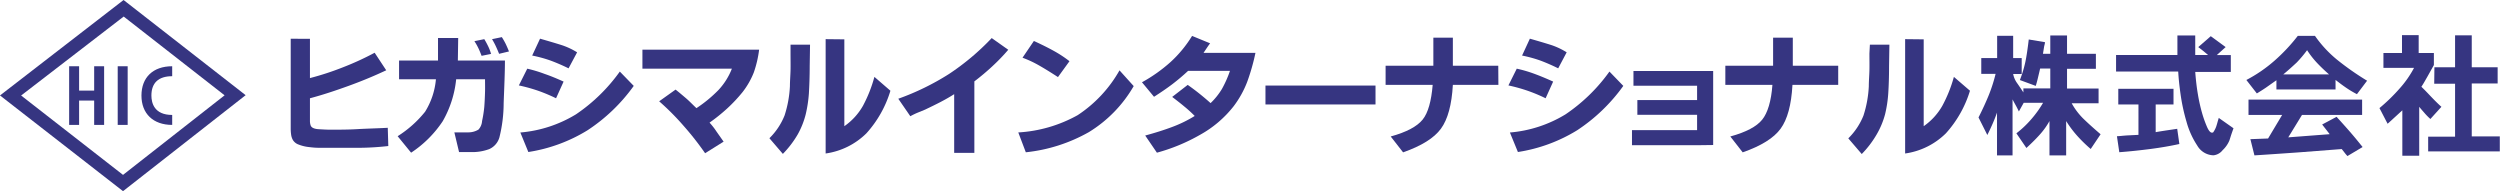
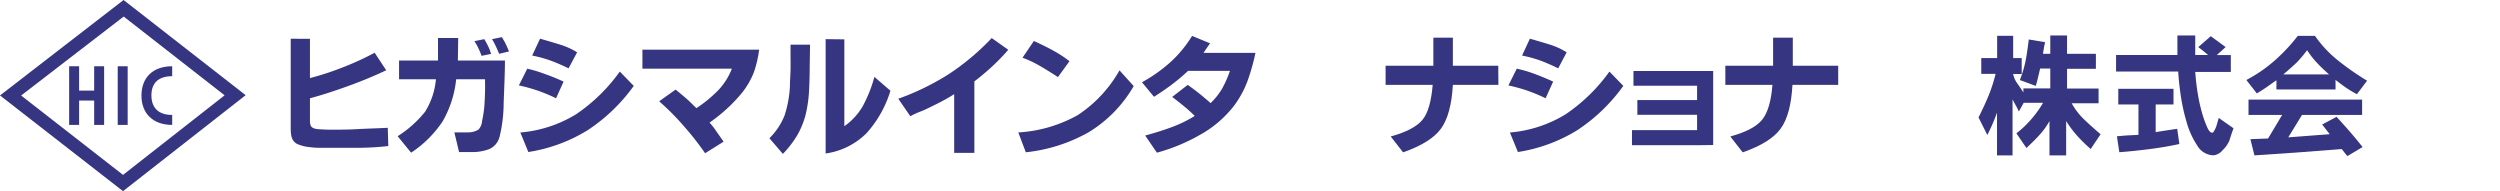
<svg xmlns="http://www.w3.org/2000/svg" viewBox="0 0 371.68 28.42">
  <defs>
    <style>.cls-1{fill:#363581;}</style>
  </defs>
  <title>アセット 2</title>
  <g id="レイヤー_2" data-name="レイヤー 2">
    <g id="レイヤー_2-2" data-name="レイヤー 2">
      <path class="cls-1" d="M25.6,18.57c-2.82,0-4.57-1.67-4.57-4.36s1.71-4.36,4.57-4.36v1.48c-2.05,0-3.09,1-3.09,2.88,0,1.08.41,2.88,3.09,2.88v1.48Z" />
      <polygon class="cls-1" points="18.98 18.57 17.5 18.57 17.5 9.85 18.98 9.85 18.98 18.57 18.98 18.57" />
      <polygon class="cls-1" points="14 9.85 14 13.47 11.76 13.47 11.76 9.85 10.28 9.85 10.28 18.57 11.76 18.57 11.76 14.95 14 14.95 14 18.57 15.48 18.57 15.48 9.85 14 9.85" />
      <path class="cls-1" d="M18.29,28.42,0,14.19,18.37,0,36.52,14.15,18.29,28.42ZM3.14,14.2,18.29,26l15.1-11.83-15-11.71L3.14,14.2Z" />
      <path class="cls-1" d="M46.08,5.77v5.84A42.06,42.06,0,0,0,51,10a42,42,0,0,0,4.7-2.16l1.72,2.61c-1.87.88-3.75,1.65-5.63,2.33S48,14.1,46.08,14.61v2.61c0,.26,0,.52,0,.78a2.06,2.06,0,0,0,.11.66c.13.33.53.51,1.2.55s1.24.07,1.7.07c1.31,0,2.65,0,4-.08s2.89-.11,4.56-.2l.08,2.71c-1.31.15-2.65.24-4,.26s-3.06,0-5,0l-1.42,0c-.5,0-1-.06-1.5-.12a5.77,5.77,0,0,1-1.39-.35,1.63,1.63,0,0,1-.88-.69,2.27,2.27,0,0,1-.26-.81,6.62,6.62,0,0,1-.06-.91c0-1.49,0-3.71,0-6.68s0-5.17,0-6.65Z" />
      <path class="cls-1" d="M68.07,9h7c0,1.79-.1,3.9-.19,6.32a21.28,21.28,0,0,1-.63,5.1,2.72,2.72,0,0,1-1.52,1.75,7.23,7.23,0,0,1-2.72.44H68.25l-.7-2.93c.66,0,1.34,0,2,0a2.92,2.92,0,0,0,1.58-.41A2.07,2.07,0,0,0,71.67,18,18.07,18.07,0,0,0,72,15.89c.06-.79.09-1.52.11-2.2s0-1.32,0-1.91H67.82a15.71,15.71,0,0,1-2,6.24,16.55,16.55,0,0,1-4.7,4.68l-2-2.45a16.53,16.53,0,0,0,4.08-3.64,10.9,10.9,0,0,0,1.61-4.83H59.33V9h5.79c0-.49,0-1,0-1.49s0-1.11,0-1.86h3Zm5-1L71.6,8.3c-.17-.44-.33-.84-.5-1.18a8.48,8.48,0,0,0-.57-1L72,5.82c.22.36.41.72.58,1.07S72.89,7.6,73,8Zm.1-2.18,1.44-.3a11.13,11.13,0,0,1,.57,1c.16.34.33.72.49,1.13L74.2,8c-.16-.41-.33-.79-.49-1.14A11.76,11.76,0,0,0,73.14,5.8Z" />
      <path class="cls-1" d="M83.79,12.13l-1.12,2.48A24.89,24.89,0,0,0,80,13.49a24.4,24.4,0,0,0-2.86-.79l1.25-2.49A19.94,19.94,0,0,1,81,11C81.8,11.27,82.75,11.66,83.79,12.13Zm8.36-1.49,2.07,2.13a25.92,25.92,0,0,1-6.86,6.59,23.64,23.64,0,0,1-8.81,3.24l-1.19-2.9A18.93,18.93,0,0,0,85.63,17,25.67,25.67,0,0,0,92.15,10.64ZM85.8,7.78l-1.27,2.38A28.81,28.81,0,0,0,81.84,9a19.51,19.51,0,0,0-2.72-.74l1.17-2.51c1.22.35,2.27.66,3.13.93A10.5,10.5,0,0,1,85.8,7.78Z" />
      <path class="cls-1" d="M95.51,7.38h17.35a16.33,16.33,0,0,1-.79,3.39,11.76,11.76,0,0,1-1.67,2.92,22.76,22.76,0,0,1-2.27,2.42,26,26,0,0,1-2.64,2.12c.36.4.71.83,1,1.28l1.09,1.55-2.75,1.72a44,44,0,0,0-3.24-4.12A37.81,37.81,0,0,0,98,15.06l2.44-1.74c.51.4,1,.82,1.52,1.26s1,.95,1.58,1.5a19.74,19.74,0,0,0,3.27-2.69,9.91,9.91,0,0,0,2-3.18H95.51Z" />
      <path class="cls-1" d="M117.53,6.64h2.9l-.05,3.18c0,1.69-.06,3-.12,4.07a19.41,19.41,0,0,1-.47,3.09,12.24,12.24,0,0,1-1.19,3,14.78,14.78,0,0,1-2.21,2.9l-2-2.33a9.9,9.9,0,0,0,2.26-3.4,16.72,16.72,0,0,0,.79-4.35c0-.76.07-1.54.09-2.33s0-1.64,0-2.53Zm8-.79V18.76a9.26,9.26,0,0,0,2.78-3.05A20.28,20.28,0,0,0,130,11.43l2.38,2.06a16.53,16.53,0,0,1-3.57,6.33,10.74,10.74,0,0,1-6.06,3v-17Z" />
      <path class="cls-1" d="M144.86,12.1l0,10.63h-3V14c-.63.4-1.29.78-2,1.15s-1.47.74-2.31,1.14l-1.07.44a10.44,10.44,0,0,0-1.14.55l-1.79-2.6A37.75,37.75,0,0,0,141.09,11a36.23,36.23,0,0,0,6.35-5.34l2.46,1.74a29.09,29.09,0,0,1-2.32,2.41A34.83,34.83,0,0,1,144.86,12.1Z" />
      <path class="cls-1" d="M166.44,10.46l2.11,2.34a19.36,19.36,0,0,1-6.66,6.84,24.11,24.11,0,0,1-9.38,3l-1.12-2.95a20.56,20.56,0,0,0,8.83-2.57A19.34,19.34,0,0,0,166.44,10.46ZM159,9.1l-1.71,2.36c-1.08-.7-2-1.27-2.81-1.73a16.17,16.17,0,0,0-2.46-1.15l1.69-2.49c1.13.52,2.1,1,2.93,1.46A17.45,17.45,0,0,1,159,9.1Z" />
      <path class="cls-1" d="M178.93,7.86h7.72a31,31,0,0,1-1.23,4.32,14.7,14.7,0,0,1-2,3.6,16.45,16.45,0,0,1-5,4.26A27.37,27.37,0,0,1,172,22.7l-1.74-2.55c1.47-.4,2.81-.82,4-1.27a18.69,18.69,0,0,0,3.36-1.64,18.77,18.77,0,0,0-1.55-1.41c-.54-.45-1.14-.92-1.8-1.42l2.31-1.79c.61.43,1.2.87,1.76,1.32s1.11.91,1.64,1.39a10.15,10.15,0,0,0,1.69-2.11,16.44,16.44,0,0,0,1.19-2.68h-6.23a29.85,29.85,0,0,1-2.37,2c-.82.62-1.72,1.23-2.69,1.85l-1.79-2.16a22.66,22.66,0,0,0,4.24-3,17.9,17.9,0,0,0,3.21-3.89l2.68,1.1q-.1.12-.45.63Z" />
-       <path class="cls-1" d="M204.5,15.53H188.14V12.72H204.5Z" />
+       <path class="cls-1" d="M204.5,15.53V12.72H204.5Z" />
      <path class="cls-1" d="M222.77,12.62H216q-.25,4.43-1.77,6.51t-5.63,3.52l-1.84-2.36c2.33-.64,3.91-1.48,4.74-2.5S212.8,15,213,12.62h-7V9.77h7.1V5.6H216V9.77h6.75Z" />
      <path class="cls-1" d="M230.91,12.13l-1.12,2.48a24.08,24.08,0,0,0-2.68-1.12,24.78,24.78,0,0,0-2.85-.79l1.24-2.49a19.06,19.06,0,0,1,2.58.75C228.93,11.27,229.87,11.66,230.91,12.13Zm8.37-1.49,2.06,2.13a26,26,0,0,1-6.85,6.59,23.63,23.63,0,0,1-8.82,3.24l-1.19-2.9A18.88,18.88,0,0,0,232.75,17,25.69,25.69,0,0,0,239.28,10.64Zm-6.36-2.86-1.26,2.38A27.87,27.87,0,0,0,229,9a19.38,19.38,0,0,0-2.71-.74l1.16-2.51c1.23.35,2.27.66,3.13.93A10.5,10.5,0,0,1,232.92,7.78Z" />
      <path class="cls-1" d="M252.31,21.59h-9.68V19.35h9.68V17.07h-8.88V14.88h8.88V12.75h-9.46V10.56H254.7v11Z" />
      <path class="cls-1" d="M273.29,12.62h-6.8c-.17,3-.75,5.12-1.76,6.51s-2.89,2.56-5.64,3.52l-1.84-2.36c2.34-.64,3.92-1.48,4.74-2.5s1.34-2.75,1.52-5.17h-7V9.77h7.1V5.6h2.93V9.77h6.75Z" />
-       <path class="cls-1" d="M278,6.64h2.9l-.05,3.18c0,1.69-.05,3-.12,4.07a18.33,18.33,0,0,1-.47,3.09A12.24,12.24,0,0,1,279,20a14.78,14.78,0,0,1-2.21,2.9l-2-2.33a9.9,9.9,0,0,0,2.26-3.4,16.72,16.72,0,0,0,.79-4.35c0-.76.07-1.54.09-2.33s0-1.64,0-2.53Zm8-.79V18.76a9.26,9.26,0,0,0,2.78-3.05,20.28,20.28,0,0,0,1.71-4.28l2.39,2.06a16.67,16.67,0,0,1-3.58,6.33,10.74,10.74,0,0,1-6.06,3v-17Z" />
      <path class="cls-1" d="M301.27,22l-1.49-2.18a14.9,14.9,0,0,0,2.2-2.08,15.81,15.81,0,0,0,1.77-2.46h-2.88l-.72,1.29c-.13-.27-.26-.53-.4-.79s-.32-.57-.54-1V23.1H296.9V16.74c-.2.57-.42,1.12-.66,1.67s-.5,1.1-.78,1.66l-1.31-2.61c.61-1.2,1.12-2.32,1.54-3.35a23.29,23.29,0,0,0,1-3.13h-2.13V8.63h2.36V5.32h2.38V8.63h1.27V11h-1.27a3.39,3.39,0,0,0,.52,1.26c.25.35.59.85,1,1.48v-.6h4V10.19h-1.51c-.13.58-.25,1.06-.34,1.44s-.19.76-.31,1.14l-2.36-.87a17.54,17.54,0,0,0,.82-2.72c.17-.8.33-1.9.5-3.31l2.41.4c0,.23-.1.47-.14.73s-.09.58-.16,1h1.09V5.27h2.49V8h4.29v2.23h-4.29v2.93H312v2.19H308a10,10,0,0,0,1.66,2.22c.63.62,1.51,1.42,2.64,2.39l-1.47,2.19a21.45,21.45,0,0,1-2-1.95A16.23,16.23,0,0,1,307.18,18V23.1H304.7V18a10.87,10.87,0,0,1-1.35,1.91C302.84,20.49,302.15,21.19,301.27,22Z" />
      <path class="cls-1" d="M331.66,10.69h-5.29c.09,1.16.21,2.26.39,3.3a25.26,25.26,0,0,0,.68,3,16.63,16.63,0,0,0,.62,1.73c.28.69.55,1,.79,1s.21-.09.33-.26a3.58,3.58,0,0,0,.3-.62q.12-.36.24-.81l.15-.5,2.19,1.54c-.15.42-.27.76-.35,1s-.17.56-.27.84a4.27,4.27,0,0,1-1,1.42,2,2,0,0,1-1.36.76,2.87,2.87,0,0,1-2.41-1.45,12.26,12.26,0,0,1-1.6-3.55,28.11,28.11,0,0,1-.88-4.07c-.19-1.32-.3-2.45-.35-3.39H314.6V8.18h9.12V5.27h2.65V8.18h1.91l-.65-.55L326.82,7l1.86-1.62L330.89,7l-1.32,1.19h2.09Zm-11.17,4.84v4.12c.35-.07.88-.15,1.59-.26l1.61-.24.32,2.26c-1.37.3-2.78.54-4.23.73s-3,.36-4.7.49l-.35-2.38c.35,0,.87-.08,1.59-.12l1.61-.08V15.53h-3V13.2h8.21v2.33Z" />
      <path class="cls-1" d="M351.92,12l-1.51,2a14.07,14.07,0,0,1-1.67-1c-.51-.35-1-.72-1.51-1.12v1.42h-8.79V11.93l-1.59,1.12q-.64.43-1.32.84l-1.56-2A21.13,21.13,0,0,0,338.18,9a26.32,26.32,0,0,0,3.44-3.67h2.55a17.51,17.51,0,0,0,3.24,3.51A40.92,40.92,0,0,0,351.92,12ZM340.2,20.42l6.16-.47-1.12-1.44,2.14-1.14c.64.69,1.28,1.41,1.92,2.14s1.29,1.52,1.95,2.35L349,23.2a5.29,5.29,0,0,1-.4-.47l-.45-.57-6.63.51c-2.15.15-4.27.3-6.35.43l-.6-2.41,2.63-.1,2.09-3.5h-5V14.81h16.89v2.28h-8.94Zm-.74-9.36h6.8c-.68-.6-1.29-1.18-1.84-1.77A13.32,13.32,0,0,1,343,7.46a17.76,17.76,0,0,1-1.54,1.83C340.85,9.86,340.2,10.45,339.46,11.06Z" />
-       <path class="cls-1" d="M359.67,15.88v7.27h-2.51V16.4l-1.09,1-1.1,1-1.21-2.33a26.57,26.57,0,0,0,2.95-2.86,15.29,15.29,0,0,0,2.19-3.12h-4.55V7.88h2.76V5.22h2.48V7.88h2.26V9.67l-1,1.79c-.28.48-.56,1-.86,1.44q.45.42,1.41,1.44c.65.68,1.17,1.19,1.57,1.54l-1.64,1.81a9.57,9.57,0,0,1-.78-.78C360.31,16.63,360,16.29,359.67,15.88ZM361.93,10H365V5.25h2.48V10h3.85v2.41h-3.85v7.87h4.17v2.23H361V20.32H365V12.45h-3.1Z" />
    </g>
  </g>
</svg>